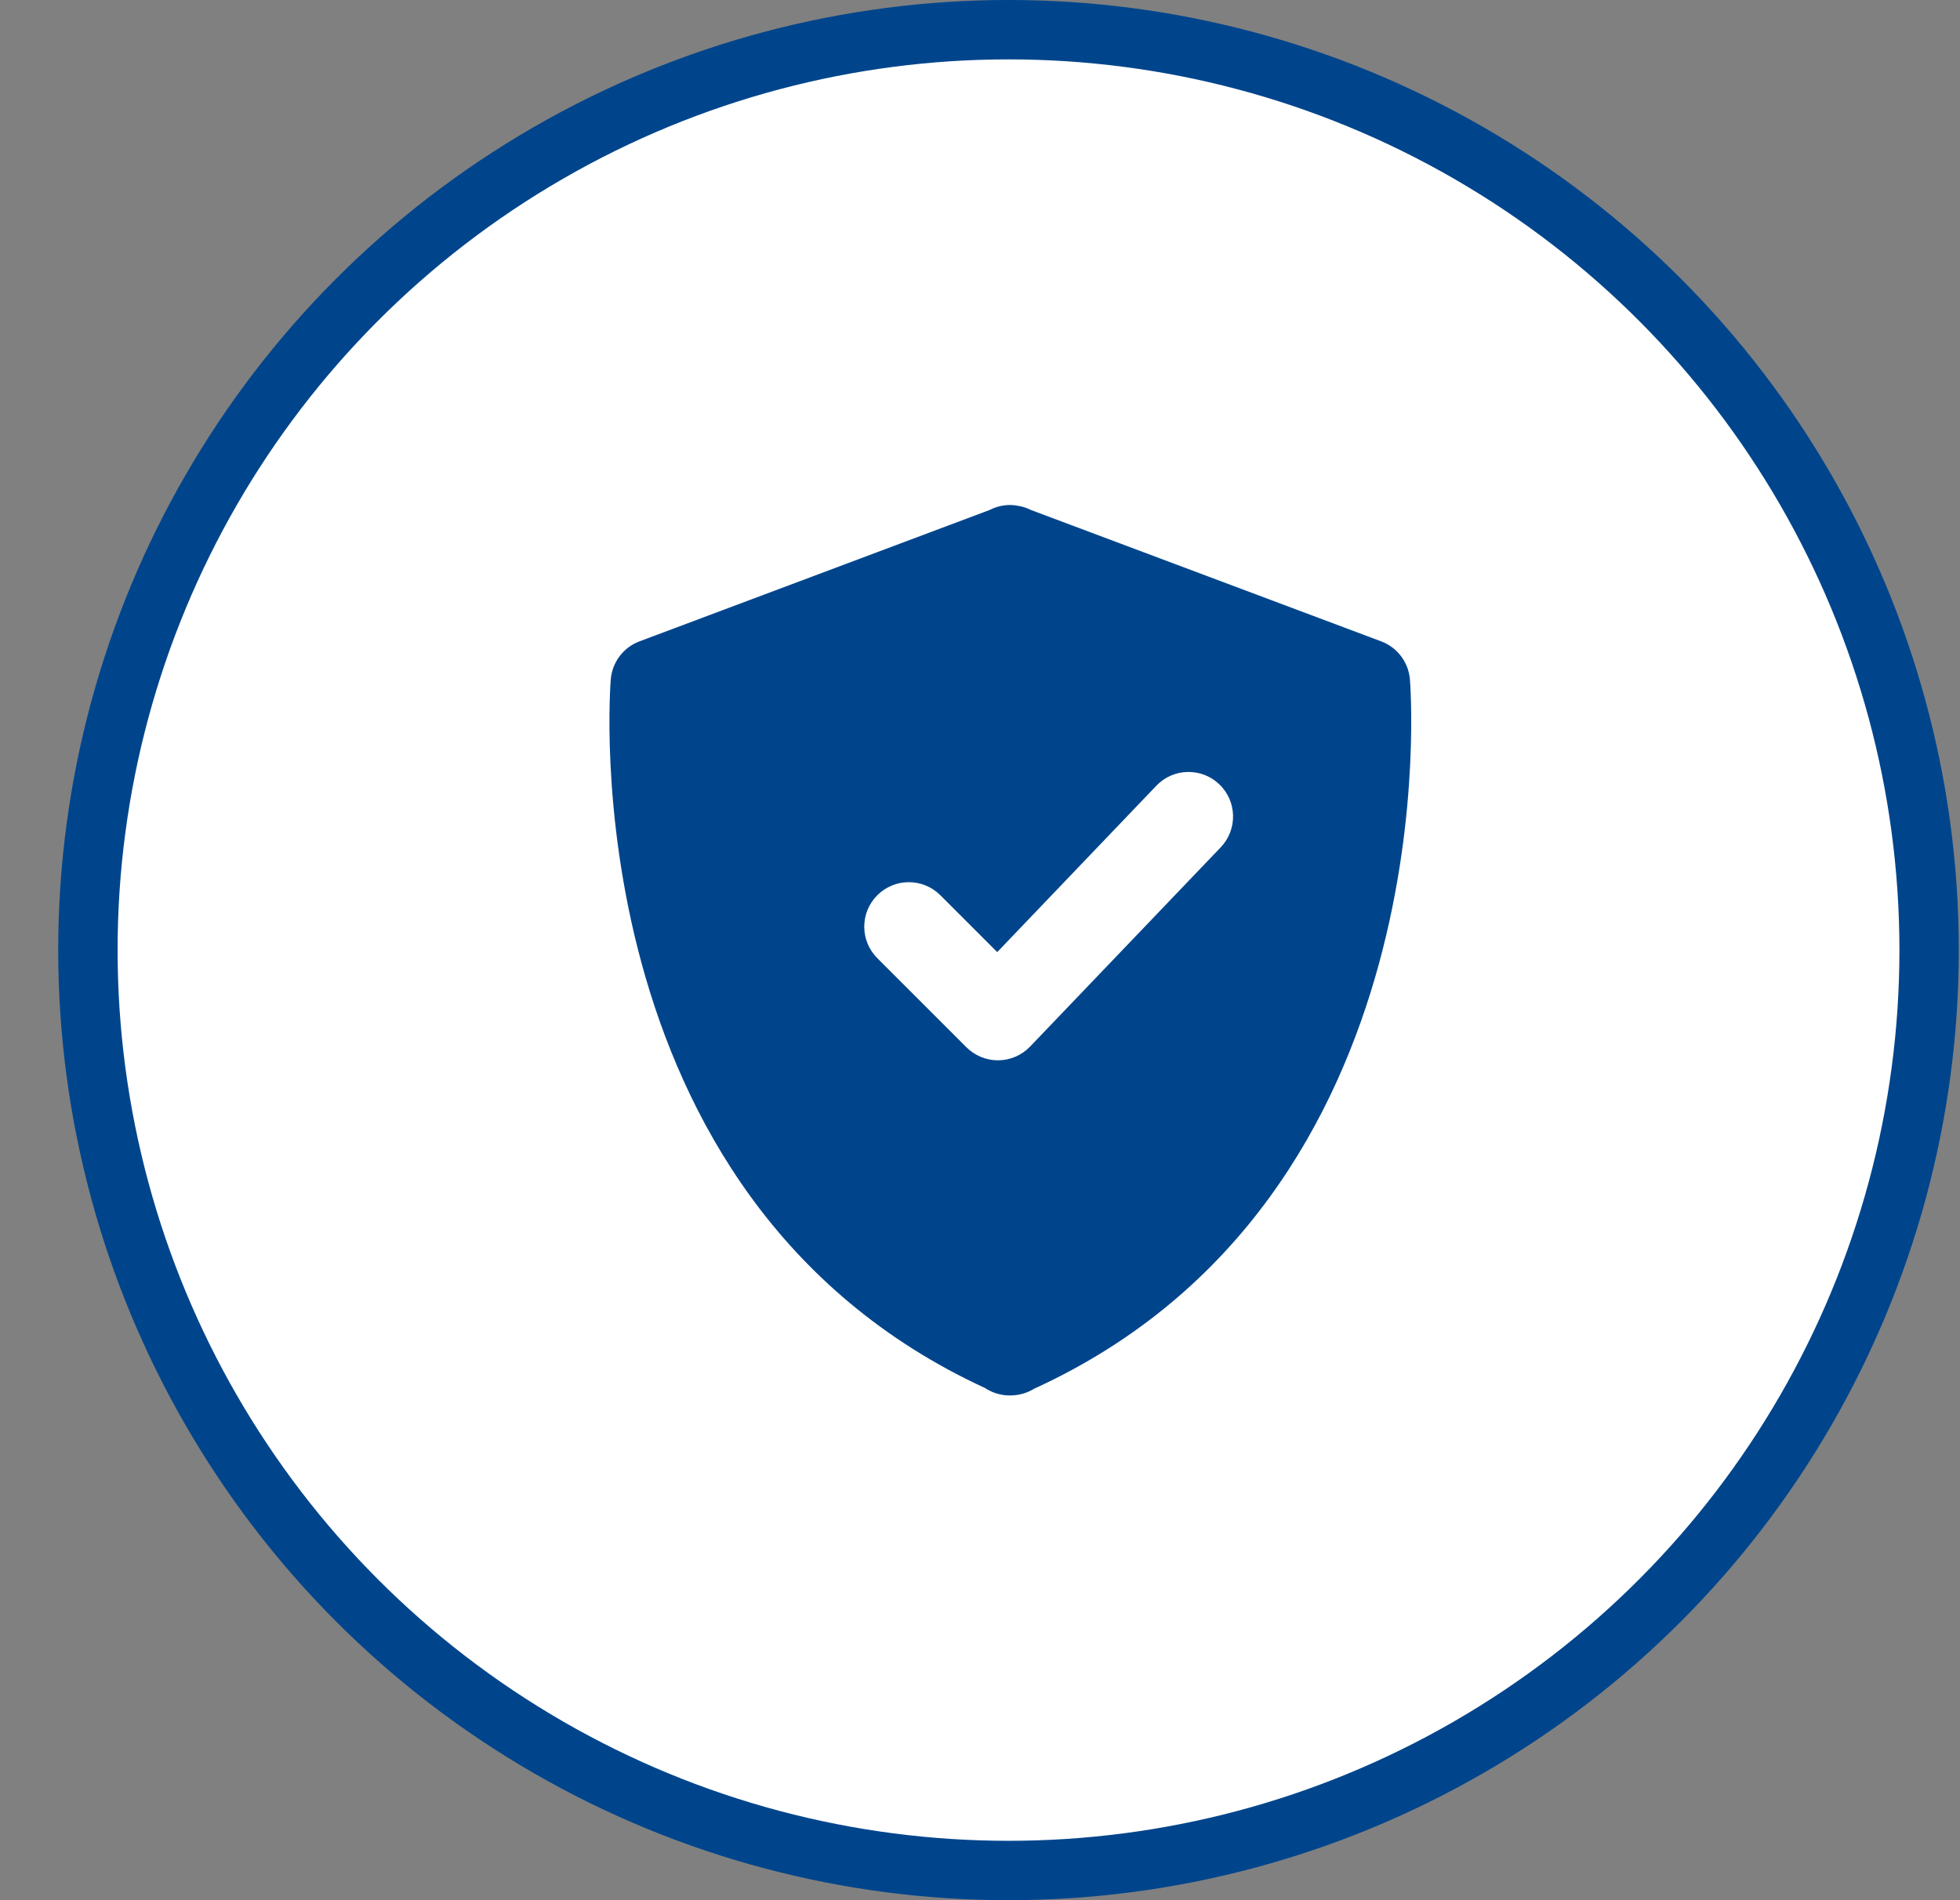
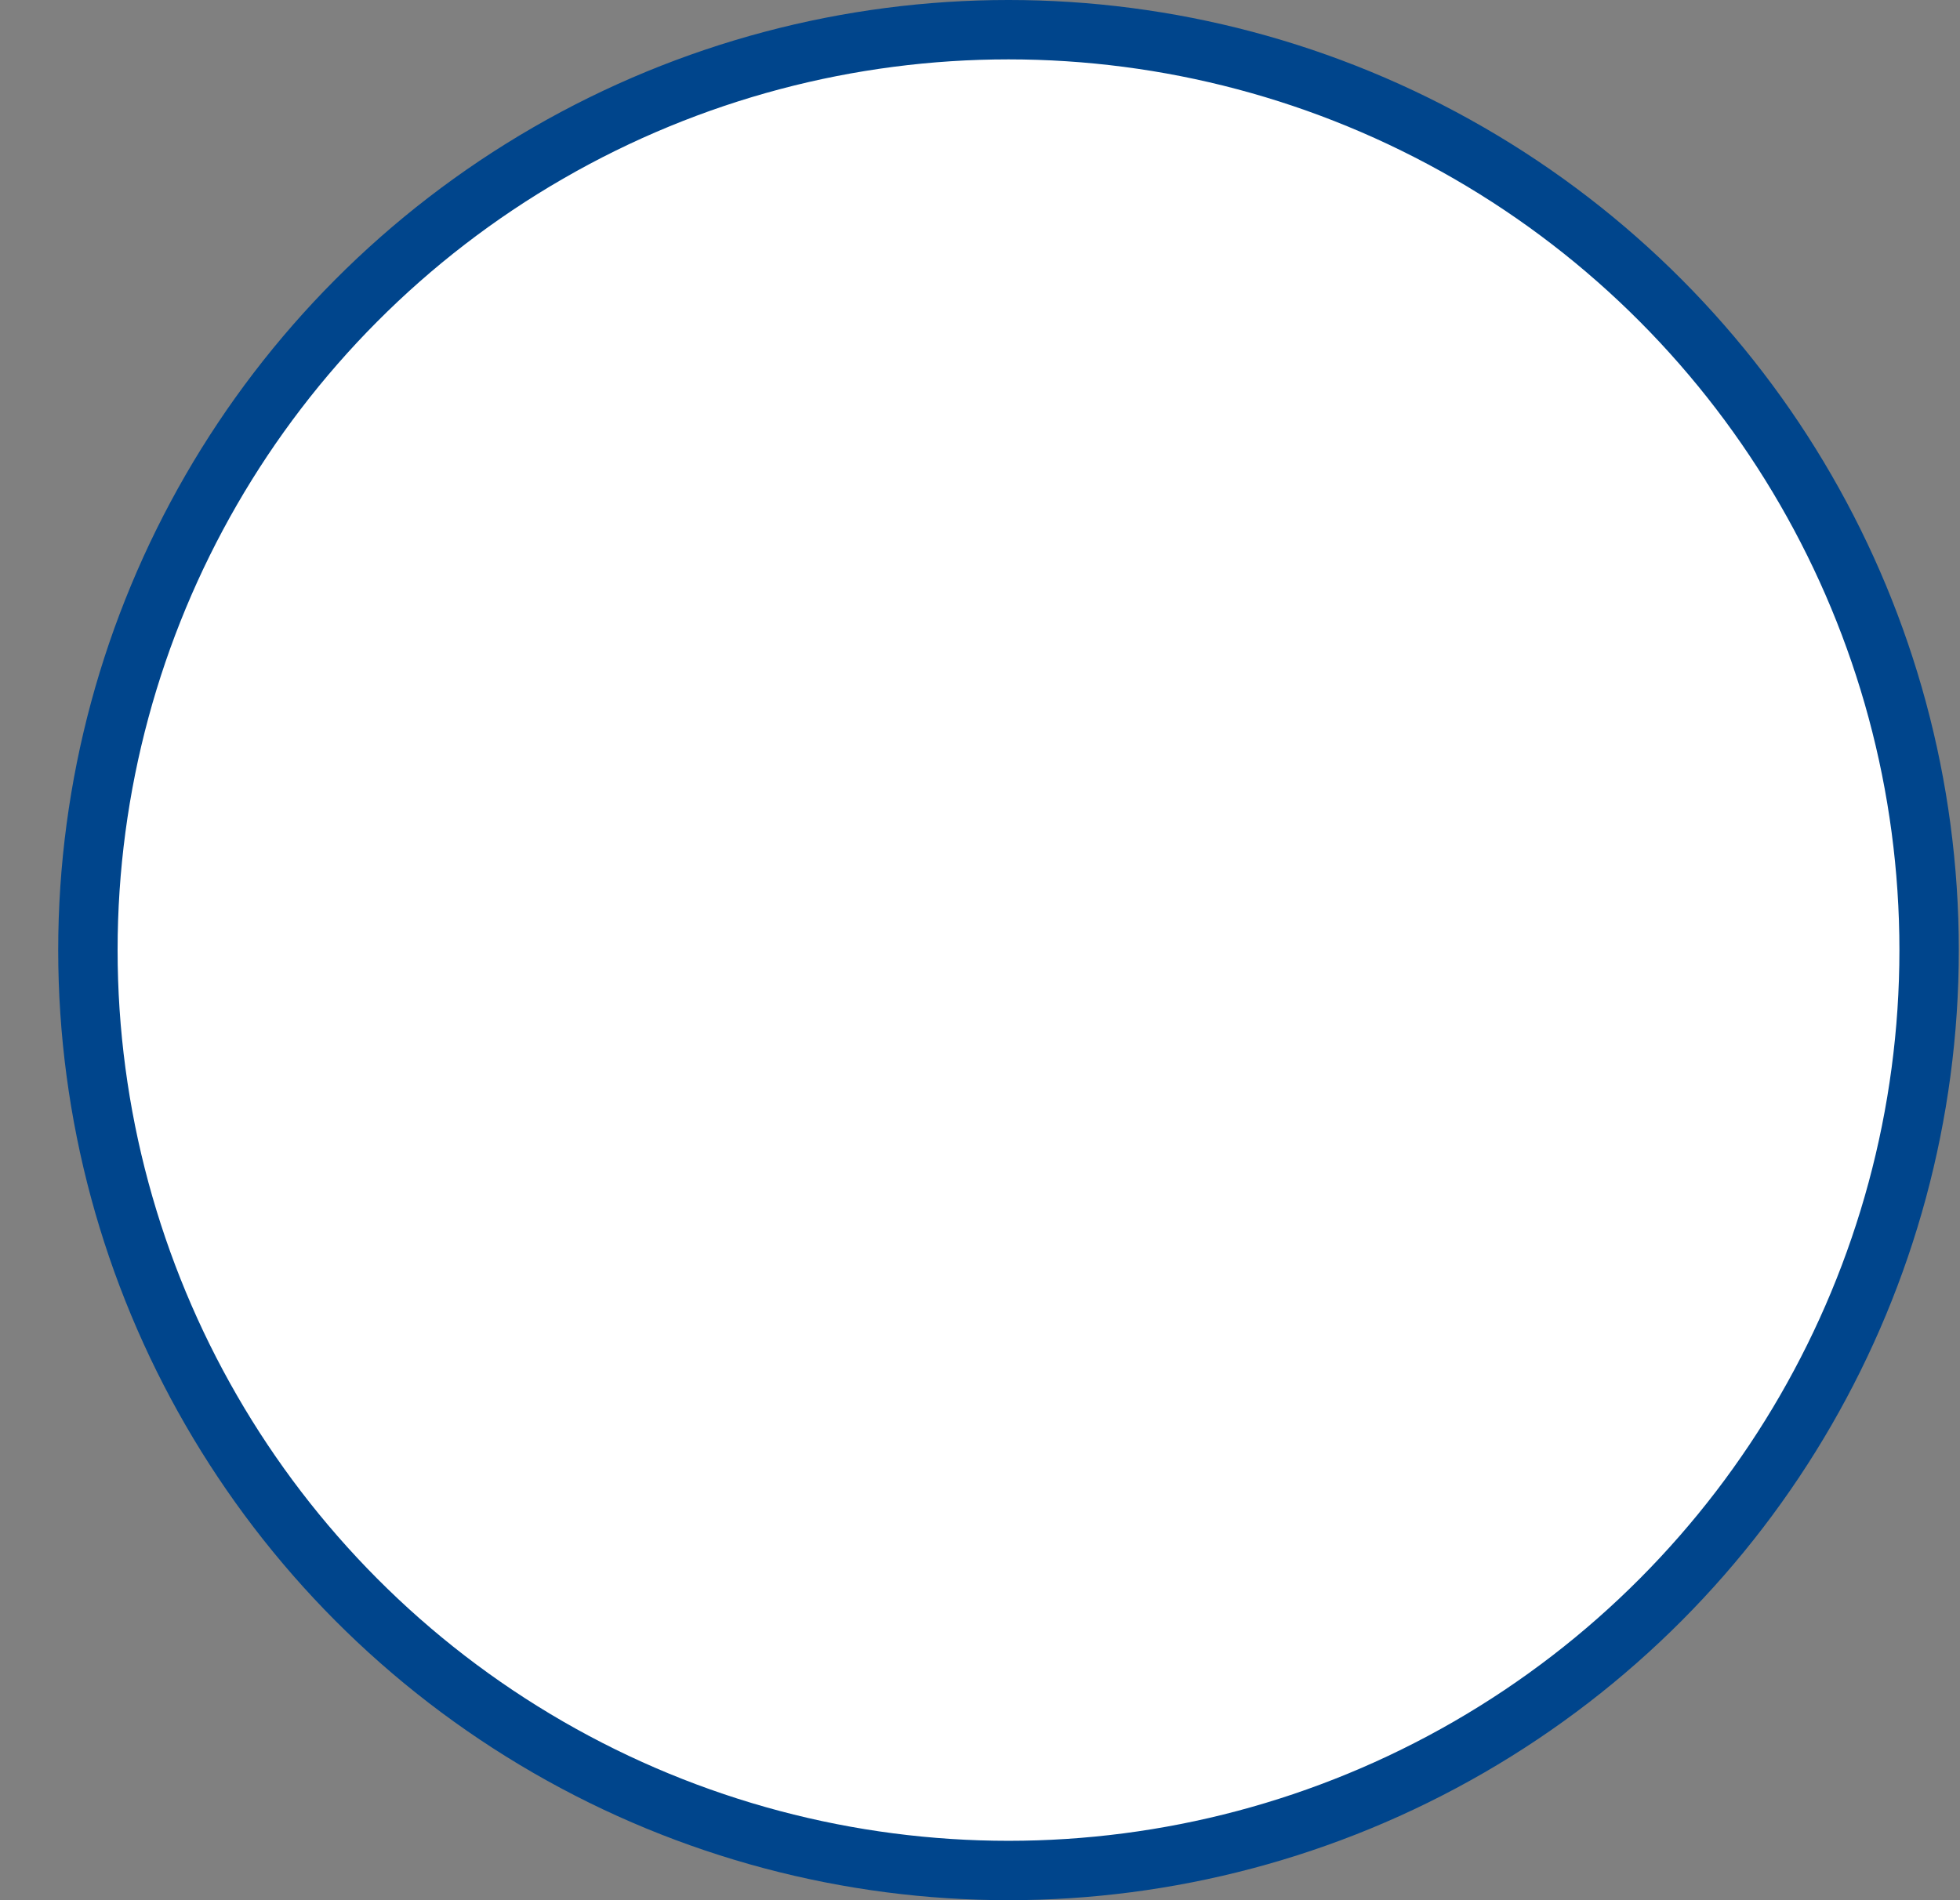
<svg xmlns="http://www.w3.org/2000/svg" width="33" height="32" viewBox="0 0 33 32" fill="none">
  <rect x="0" y="0" width="33" height="32" fill="#808080" stroke="none" />
  <circle cx="16.98" cy="16" r="15.5" fill="white" stroke="#00458C" />
-   <path d="M23.738 11.435C23.712 11.149 23.524 10.902 23.255 10.801L17.354 8.587C17.287 8.553 17.215 8.53 17.14 8.518C16.978 8.485 16.808 8.513 16.658 8.59L10.766 10.801C10.497 10.902 10.31 11.149 10.284 11.435C10.275 11.523 9.578 20.148 16.589 23.377C16.596 23.382 16.604 23.387 16.612 23.392C16.731 23.464 16.865 23.5 17 23.5C17.02 23.5 17.041 23.499 17.061 23.498C17.183 23.49 17.304 23.453 17.411 23.387C24.445 20.167 23.746 11.523 23.738 11.435ZM20.553 14.269L17.343 17.625C17.204 17.77 17.012 17.854 16.81 17.856C16.807 17.856 16.804 17.856 16.802 17.856C16.603 17.856 16.412 17.777 16.271 17.636L14.771 16.136C14.478 15.843 14.478 15.369 14.771 15.076C15.064 14.783 15.539 14.783 15.832 15.076L16.79 16.034L19.469 13.232C19.755 12.932 20.231 12.922 20.529 13.208C20.829 13.495 20.839 13.969 20.553 14.269Z" fill="#00458C" />
</svg>